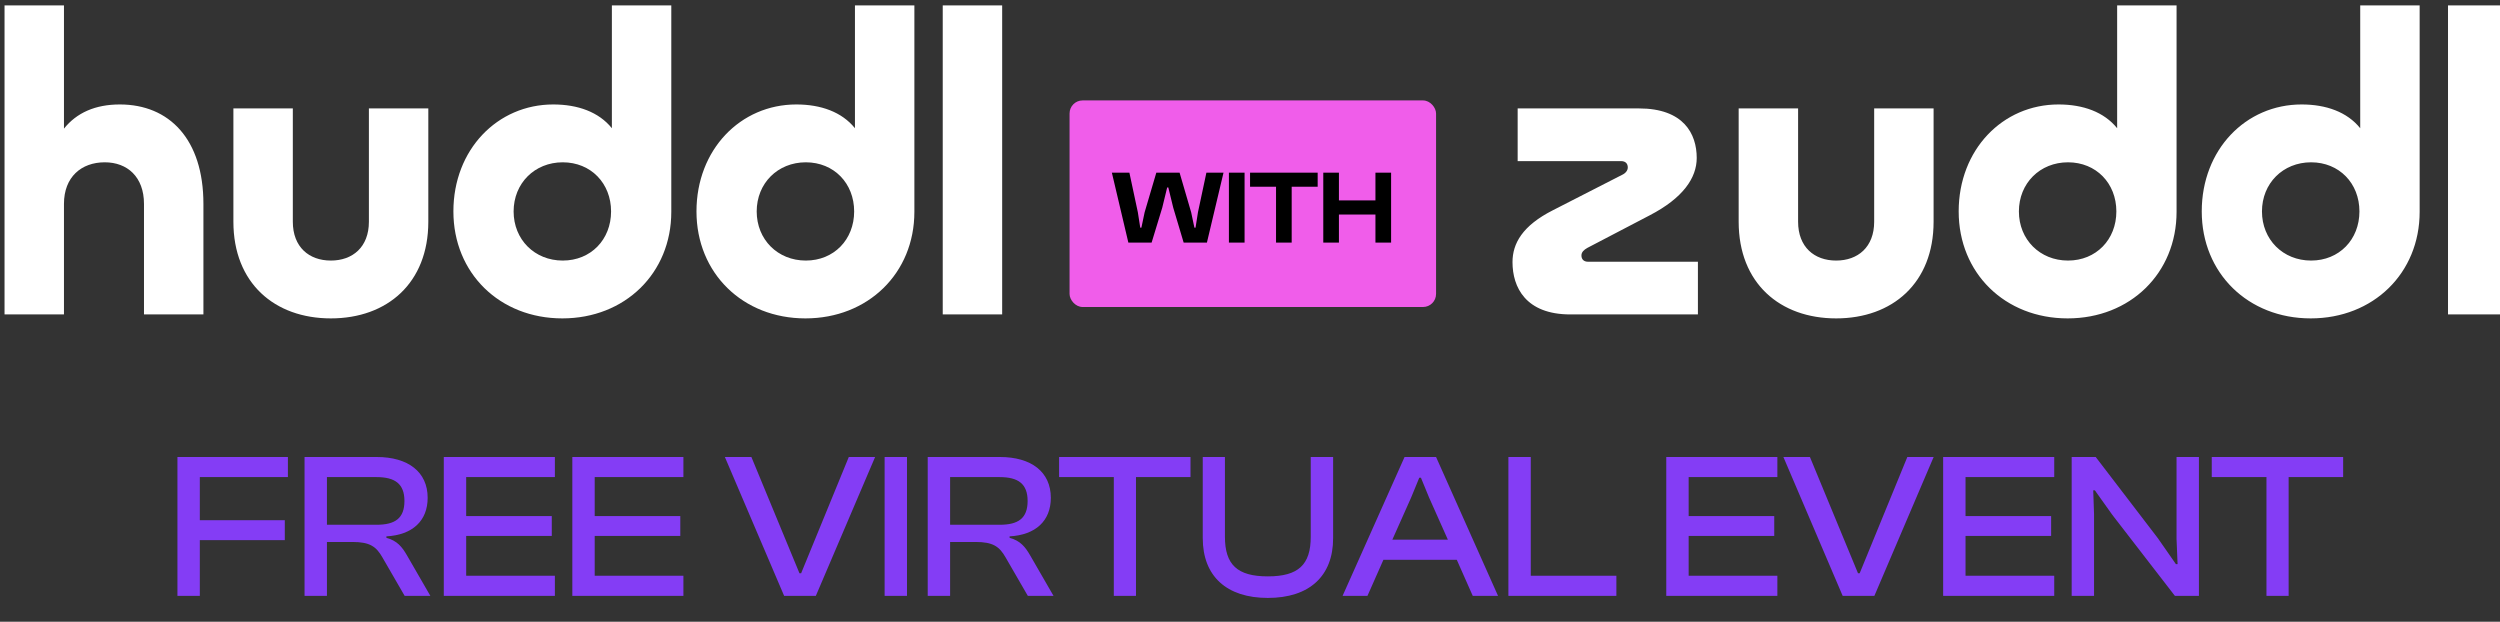
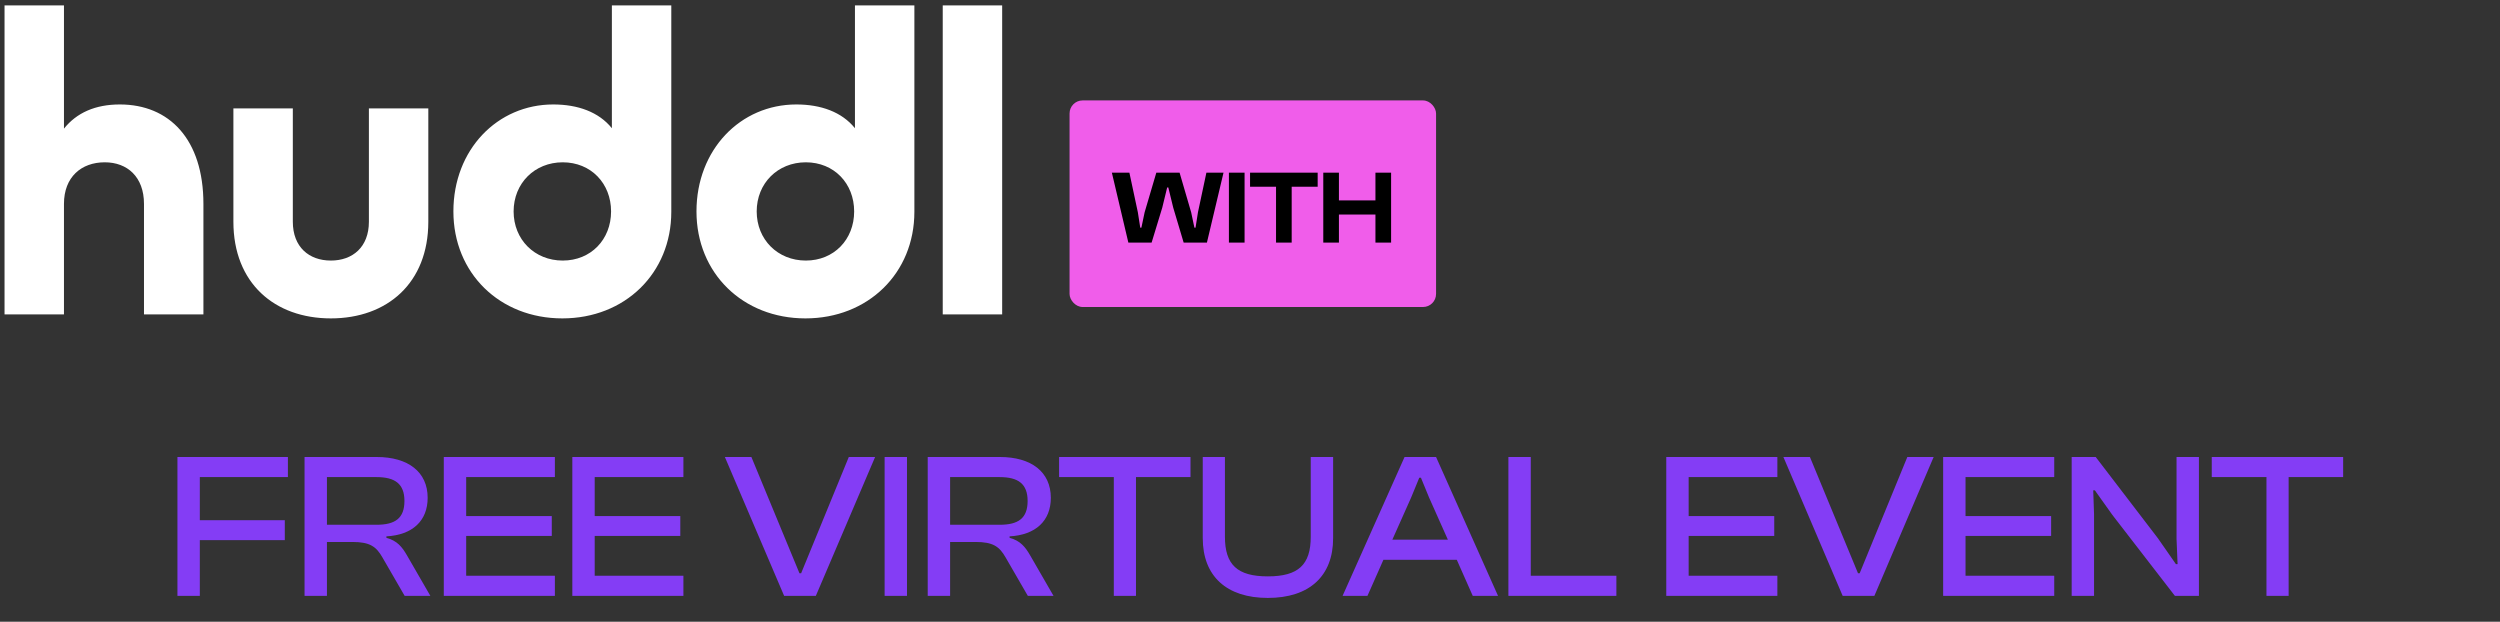
<svg xmlns="http://www.w3.org/2000/svg" width="193" height="48" viewBox="0 0 193 48" fill="none">
  <rect x="0" y="0" width="193" height="48" fill="#333333" stroke="none" />
  <g clip-path="url(#clip0_4269_11284)">
-     <path d="M131.079 20.207V24.274H121.23C117.774 24.274 116.765 22.164 116.765 20.237C116.765 18.8 117.53 17.423 119.885 16.23L125.207 13.508C125.482 13.386 125.665 13.172 125.665 12.927C125.665 12.652 125.512 12.438 125.145 12.438H117.163V8.37H126.522C129.978 8.37 130.987 10.328 130.987 12.193C130.987 13.723 129.947 15.282 127.348 16.628L122.546 19.136C122.27 19.289 122.087 19.473 122.087 19.717C122.087 19.992 122.24 20.207 122.607 20.207H131.079ZM149.273 17.117C149.273 21.858 146.092 24.58 141.749 24.58C137.406 24.58 134.225 21.858 134.225 17.117V8.37H138.813V17.117C138.813 19.075 140.067 20.115 141.749 20.115C143.432 20.115 144.686 19.075 144.686 17.117V8.37H149.273V17.117ZM158.917 8.064C160.813 8.064 162.434 8.645 163.444 9.899V0.418H168.031V16.353C168.031 21.093 164.453 24.58 159.621 24.58C154.788 24.58 151.21 21.093 151.21 16.322C151.21 11.551 154.605 8.064 158.917 8.064ZM163.383 16.322C163.383 14.151 161.823 12.53 159.651 12.53C157.48 12.53 155.859 14.151 155.859 16.322C155.859 18.494 157.48 20.115 159.651 20.115C161.823 20.115 163.383 18.494 163.383 16.322ZM177.683 8.064C179.579 8.064 181.2 8.645 182.209 9.899V0.418H186.797V16.353C186.797 21.093 183.219 24.58 178.386 24.58C173.554 24.58 169.975 21.093 169.975 16.322C169.975 11.551 173.37 8.064 177.683 8.064ZM182.148 16.322C182.148 14.151 180.588 12.53 178.417 12.53C176.245 12.53 174.624 14.151 174.624 16.322C174.624 18.494 176.245 20.115 178.417 20.115C180.588 20.115 182.148 18.494 182.148 16.322ZM188.986 0.418H193.574V24.274H188.986V0.418Z" fill="white" />
    <path d="M4.938 15.741V24.274H0.35V0.418H4.938V9.93C5.917 8.707 7.354 8.064 9.25 8.064C13.074 8.064 15.704 10.756 15.704 15.741V24.274H11.116V15.741C11.116 13.661 9.832 12.53 8.088 12.53C6.284 12.53 4.938 13.661 4.938 15.741ZM33.066 17.117C33.066 21.858 29.886 24.58 25.542 24.58C21.199 24.58 18.018 21.858 18.018 17.117V8.37H22.606V17.117C22.606 19.075 23.86 20.115 25.542 20.115C27.224 20.115 28.479 19.075 28.479 17.117V8.37H33.066V17.117ZM42.71 8.064C44.606 8.064 46.227 8.645 47.237 9.899V0.418H51.824V16.353C51.824 21.093 48.246 24.58 43.413 24.58C38.581 24.58 35.002 21.093 35.002 16.322C35.002 11.551 38.398 8.064 42.71 8.064ZM47.175 16.322C47.175 14.151 45.616 12.53 43.444 12.53C41.273 12.53 39.651 14.151 39.651 16.322C39.651 18.494 41.273 20.115 43.444 20.115C45.616 20.115 47.175 18.494 47.175 16.322ZM61.476 8.064C63.372 8.064 64.993 8.645 66.002 9.899V0.418H70.59V16.353C70.59 21.093 67.012 24.58 62.179 24.58C57.347 24.58 53.768 21.093 53.768 16.322C53.768 11.551 57.163 8.064 61.476 8.064ZM65.941 16.322C65.941 14.151 64.381 12.53 62.21 12.53C60.038 12.53 58.417 14.151 58.417 16.322C58.417 18.494 60.038 20.115 62.21 20.115C64.381 20.115 65.941 18.494 65.941 16.322ZM72.779 0.418H77.367V24.274H72.779V0.418Z" fill="white" />
    <rect x="82.57" y="7.753" width="28.294" height="15.948" rx="1.007" fill="#F05DEA" />
    <path d="M88.905 18.727H87.109L85.836 13.33H87.189L87.842 16.391L88.027 17.575H88.116L88.365 16.391L89.268 13.33H91.064L91.958 16.391L92.208 17.575H92.296L92.482 16.391L93.134 13.33H94.455L93.174 18.727H91.378L90.573 16.029L90.194 14.474H90.105L89.727 16.029L88.905 18.727ZM96.081 18.727H94.872V13.33H96.081V18.727ZM99.718 18.727H98.51V14.417H96.504V13.33H101.724V14.417H99.718V18.727ZM103.365 18.727H102.157V13.33H103.365V15.473H106.184V13.33H107.393V18.727H106.184V16.56H103.365V18.727Z" fill="black" />
  </g>
  <path d="M15.426 46H13.698V35.28H22.226V36.832H15.426V40.16H21.986V41.696H15.426V46ZM25.239 46H23.511V35.28H29.079C31.511 35.28 33.015 36.432 33.015 38.432C33.015 40.208 31.847 41.296 29.831 41.408V41.52C30.663 41.744 31.047 42.224 31.431 42.896L33.223 46H31.239L29.527 43.04C29.047 42.192 28.551 41.84 27.207 41.84H25.239V46ZM25.239 36.832V40.512H29.063C30.503 40.512 31.223 40.016 31.223 38.672C31.223 37.36 30.503 36.832 29.063 36.832H25.239ZM42.837 46H34.261V35.28H42.837V36.832H35.989V39.84H42.597V41.376H35.989V44.448H42.837V46ZM52.759 46H44.183V35.28H52.759V36.832H45.911V39.84H52.519V41.376H45.911V44.448H52.759V46ZM62.983 46H60.535L55.959 35.28H58.007L61.719 44.256H61.847L65.527 35.28H67.559L62.983 46ZM70.02 46H68.292V35.28H70.02V46ZM73.348 46H71.62V35.28H77.188C79.62 35.28 81.124 36.432 81.124 38.432C81.124 40.208 79.956 41.296 77.94 41.408V41.52C78.772 41.744 79.156 42.224 79.54 42.896L81.332 46H79.348L77.636 43.04C77.156 42.192 76.66 41.84 75.316 41.84H73.348V46ZM73.348 36.832V40.512H77.172C78.612 40.512 79.332 40.016 79.332 38.672C79.332 37.36 78.612 36.832 77.172 36.832H73.348ZM87.698 46H85.986V36.832H81.762V35.28H91.906V36.832H87.698V46ZM97.877 46.16C94.677 46.16 92.853 44.464 92.853 41.552V35.28H94.565V41.44C94.565 43.6 95.525 44.496 97.877 44.496C100.229 44.496 101.189 43.6 101.189 41.44V35.28H102.917V41.552C102.917 44.464 101.093 46.16 97.877 46.16ZM105.568 46H103.648L108.432 35.28H110.864L115.648 46H113.696L112.464 43.216H106.8L105.568 46ZM108.944 38.4L107.488 41.664H111.776L110.32 38.4L109.696 36.88H109.568L108.944 38.4ZM124.784 46H116.448V35.28H118.176V44.448H124.784V46ZM137.212 46H128.636V35.28H137.212V36.832H130.364V39.84H136.972V41.376H130.364V44.448H137.212V46ZM144.702 46H142.254L137.678 35.28H139.726L143.438 44.256H143.566L147.246 35.28H149.278L144.702 46ZM158.587 46H150.011V35.28H158.587V36.832H151.739V39.84H158.347V41.376H151.739V44.448H158.587V46ZM161.661 46H159.933V35.28H161.789L166.589 41.552L167.981 43.552H168.109L168.029 41.616V35.28H169.757V46H167.901L163.069 39.744L161.725 37.856H161.597L161.661 39.712V46ZM176.683 46H174.971V36.832H170.747V35.28H180.891V36.832H176.683V46Z" fill="#843DF5" />
  <defs>
    <clipPath id="clip0_4269_11284">
      <rect width="193" height="25" fill="white" />
    </clipPath>
  </defs>
</svg>